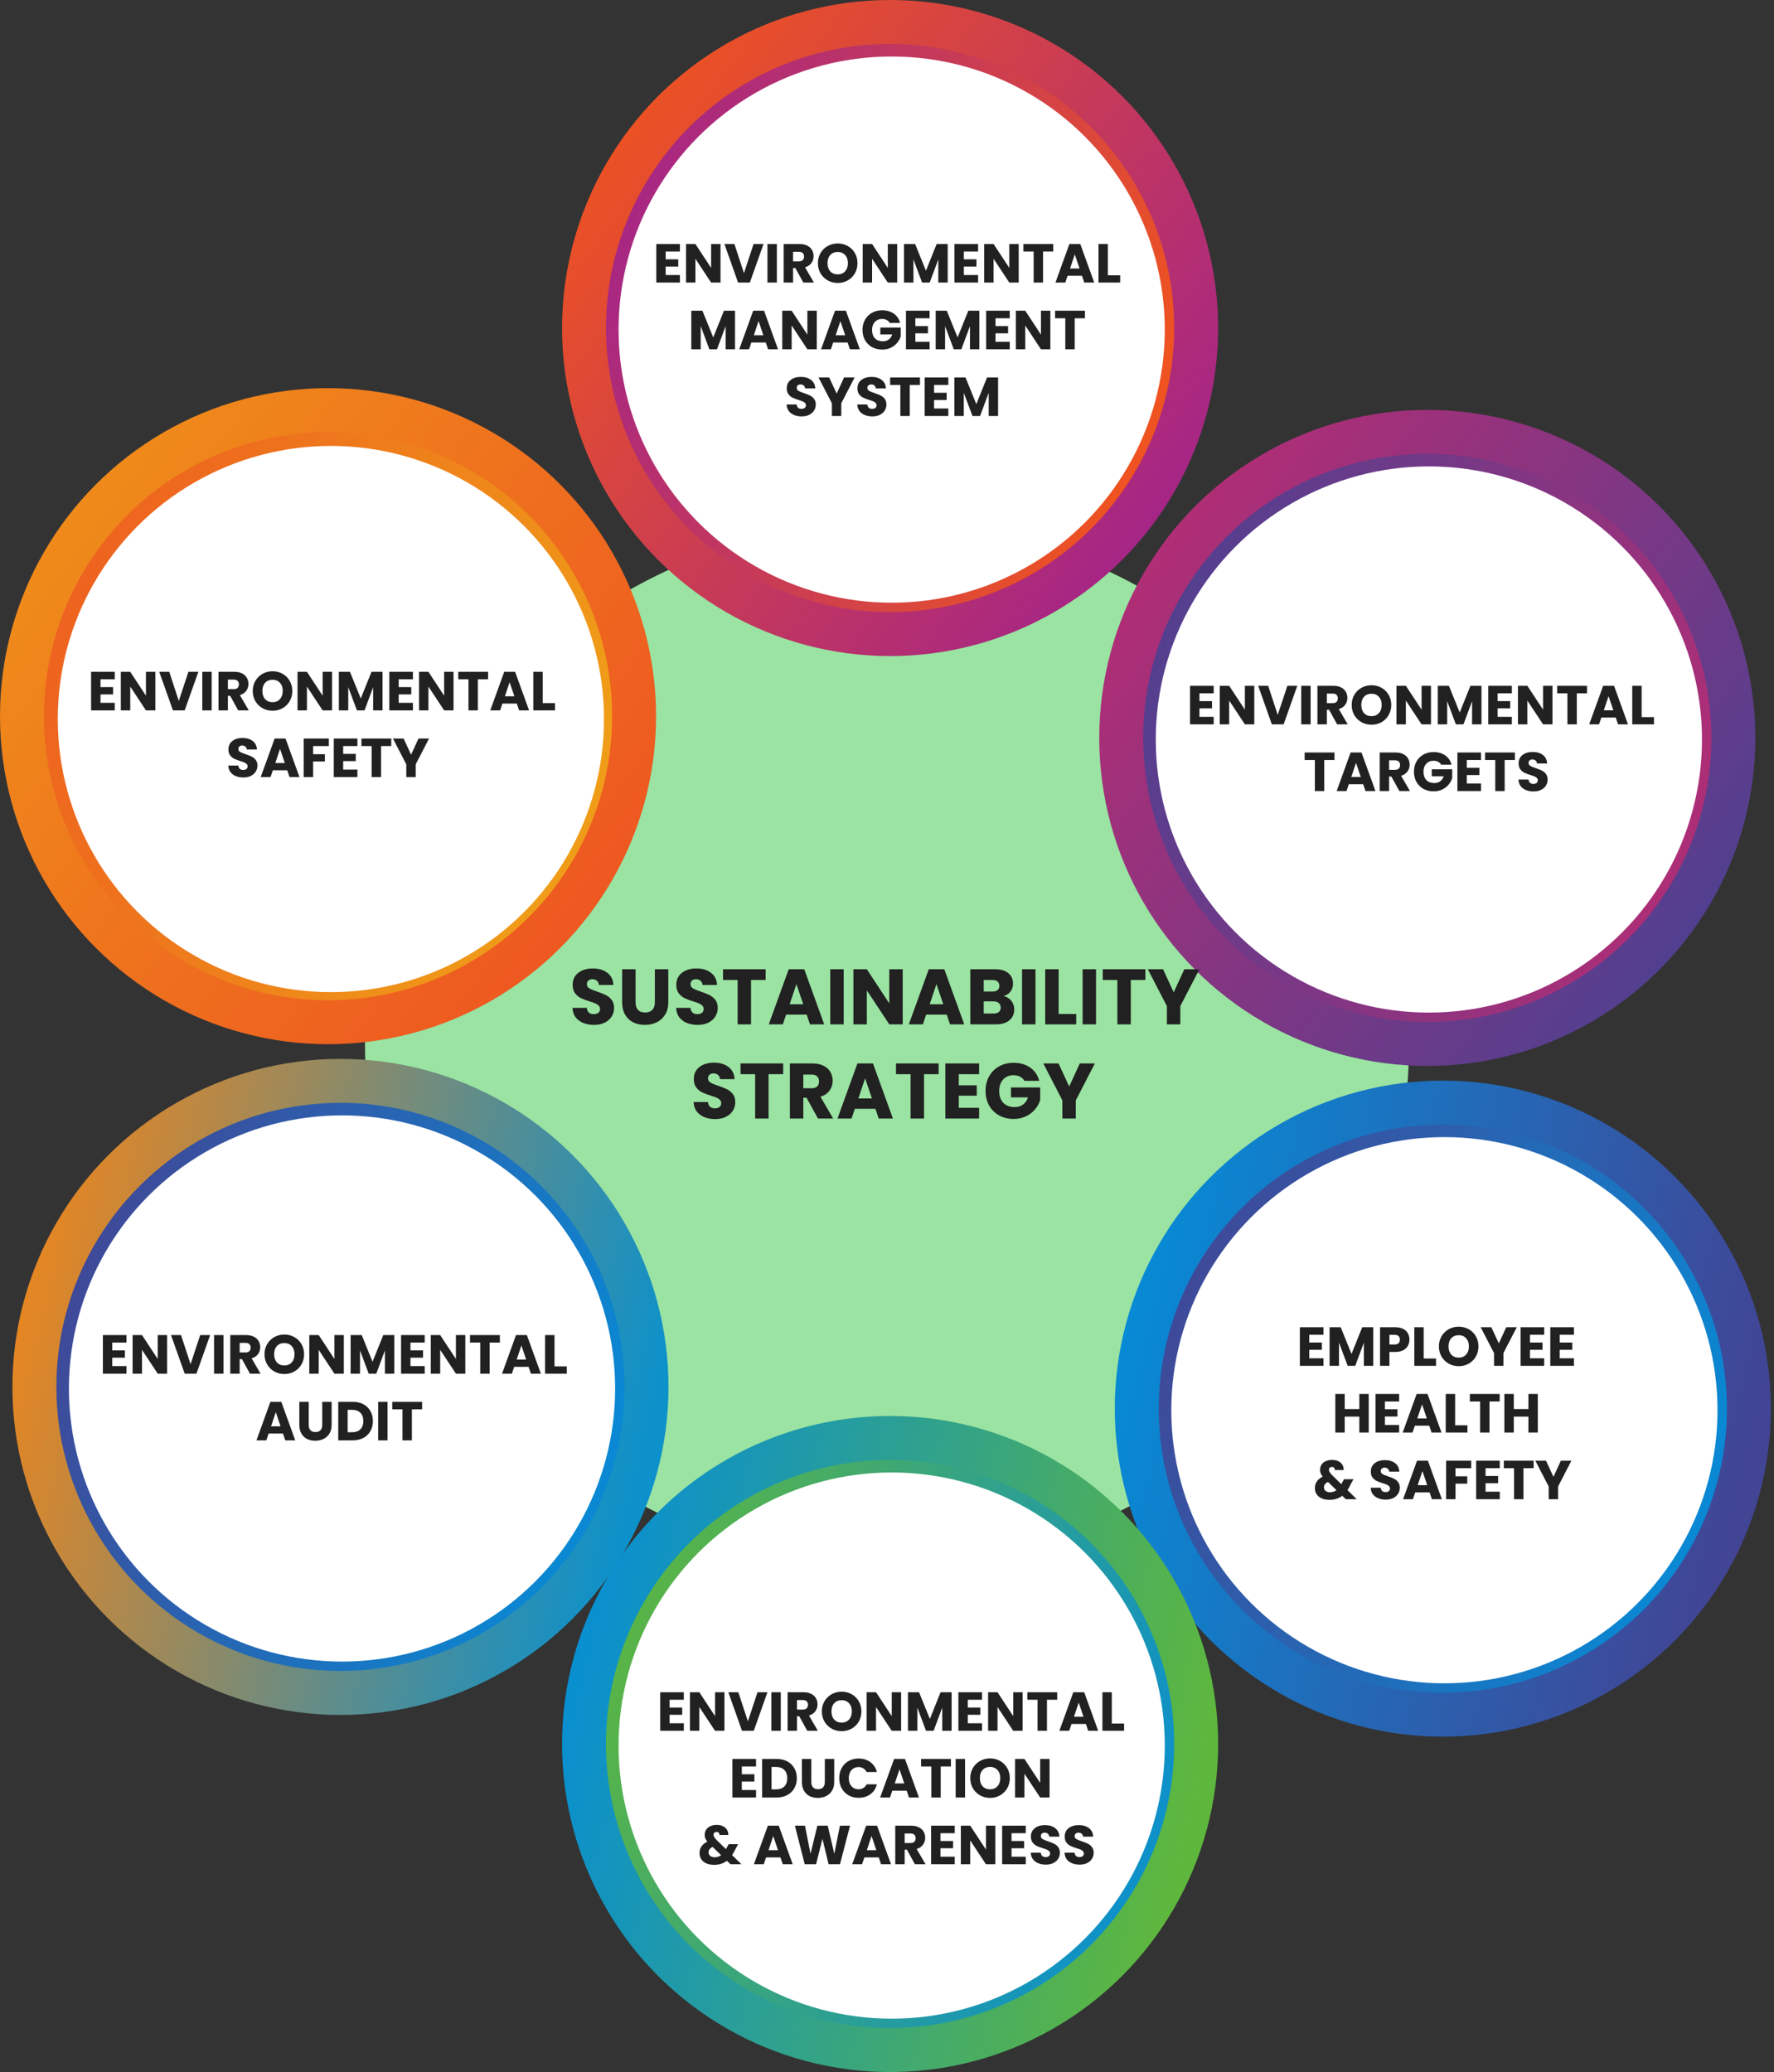
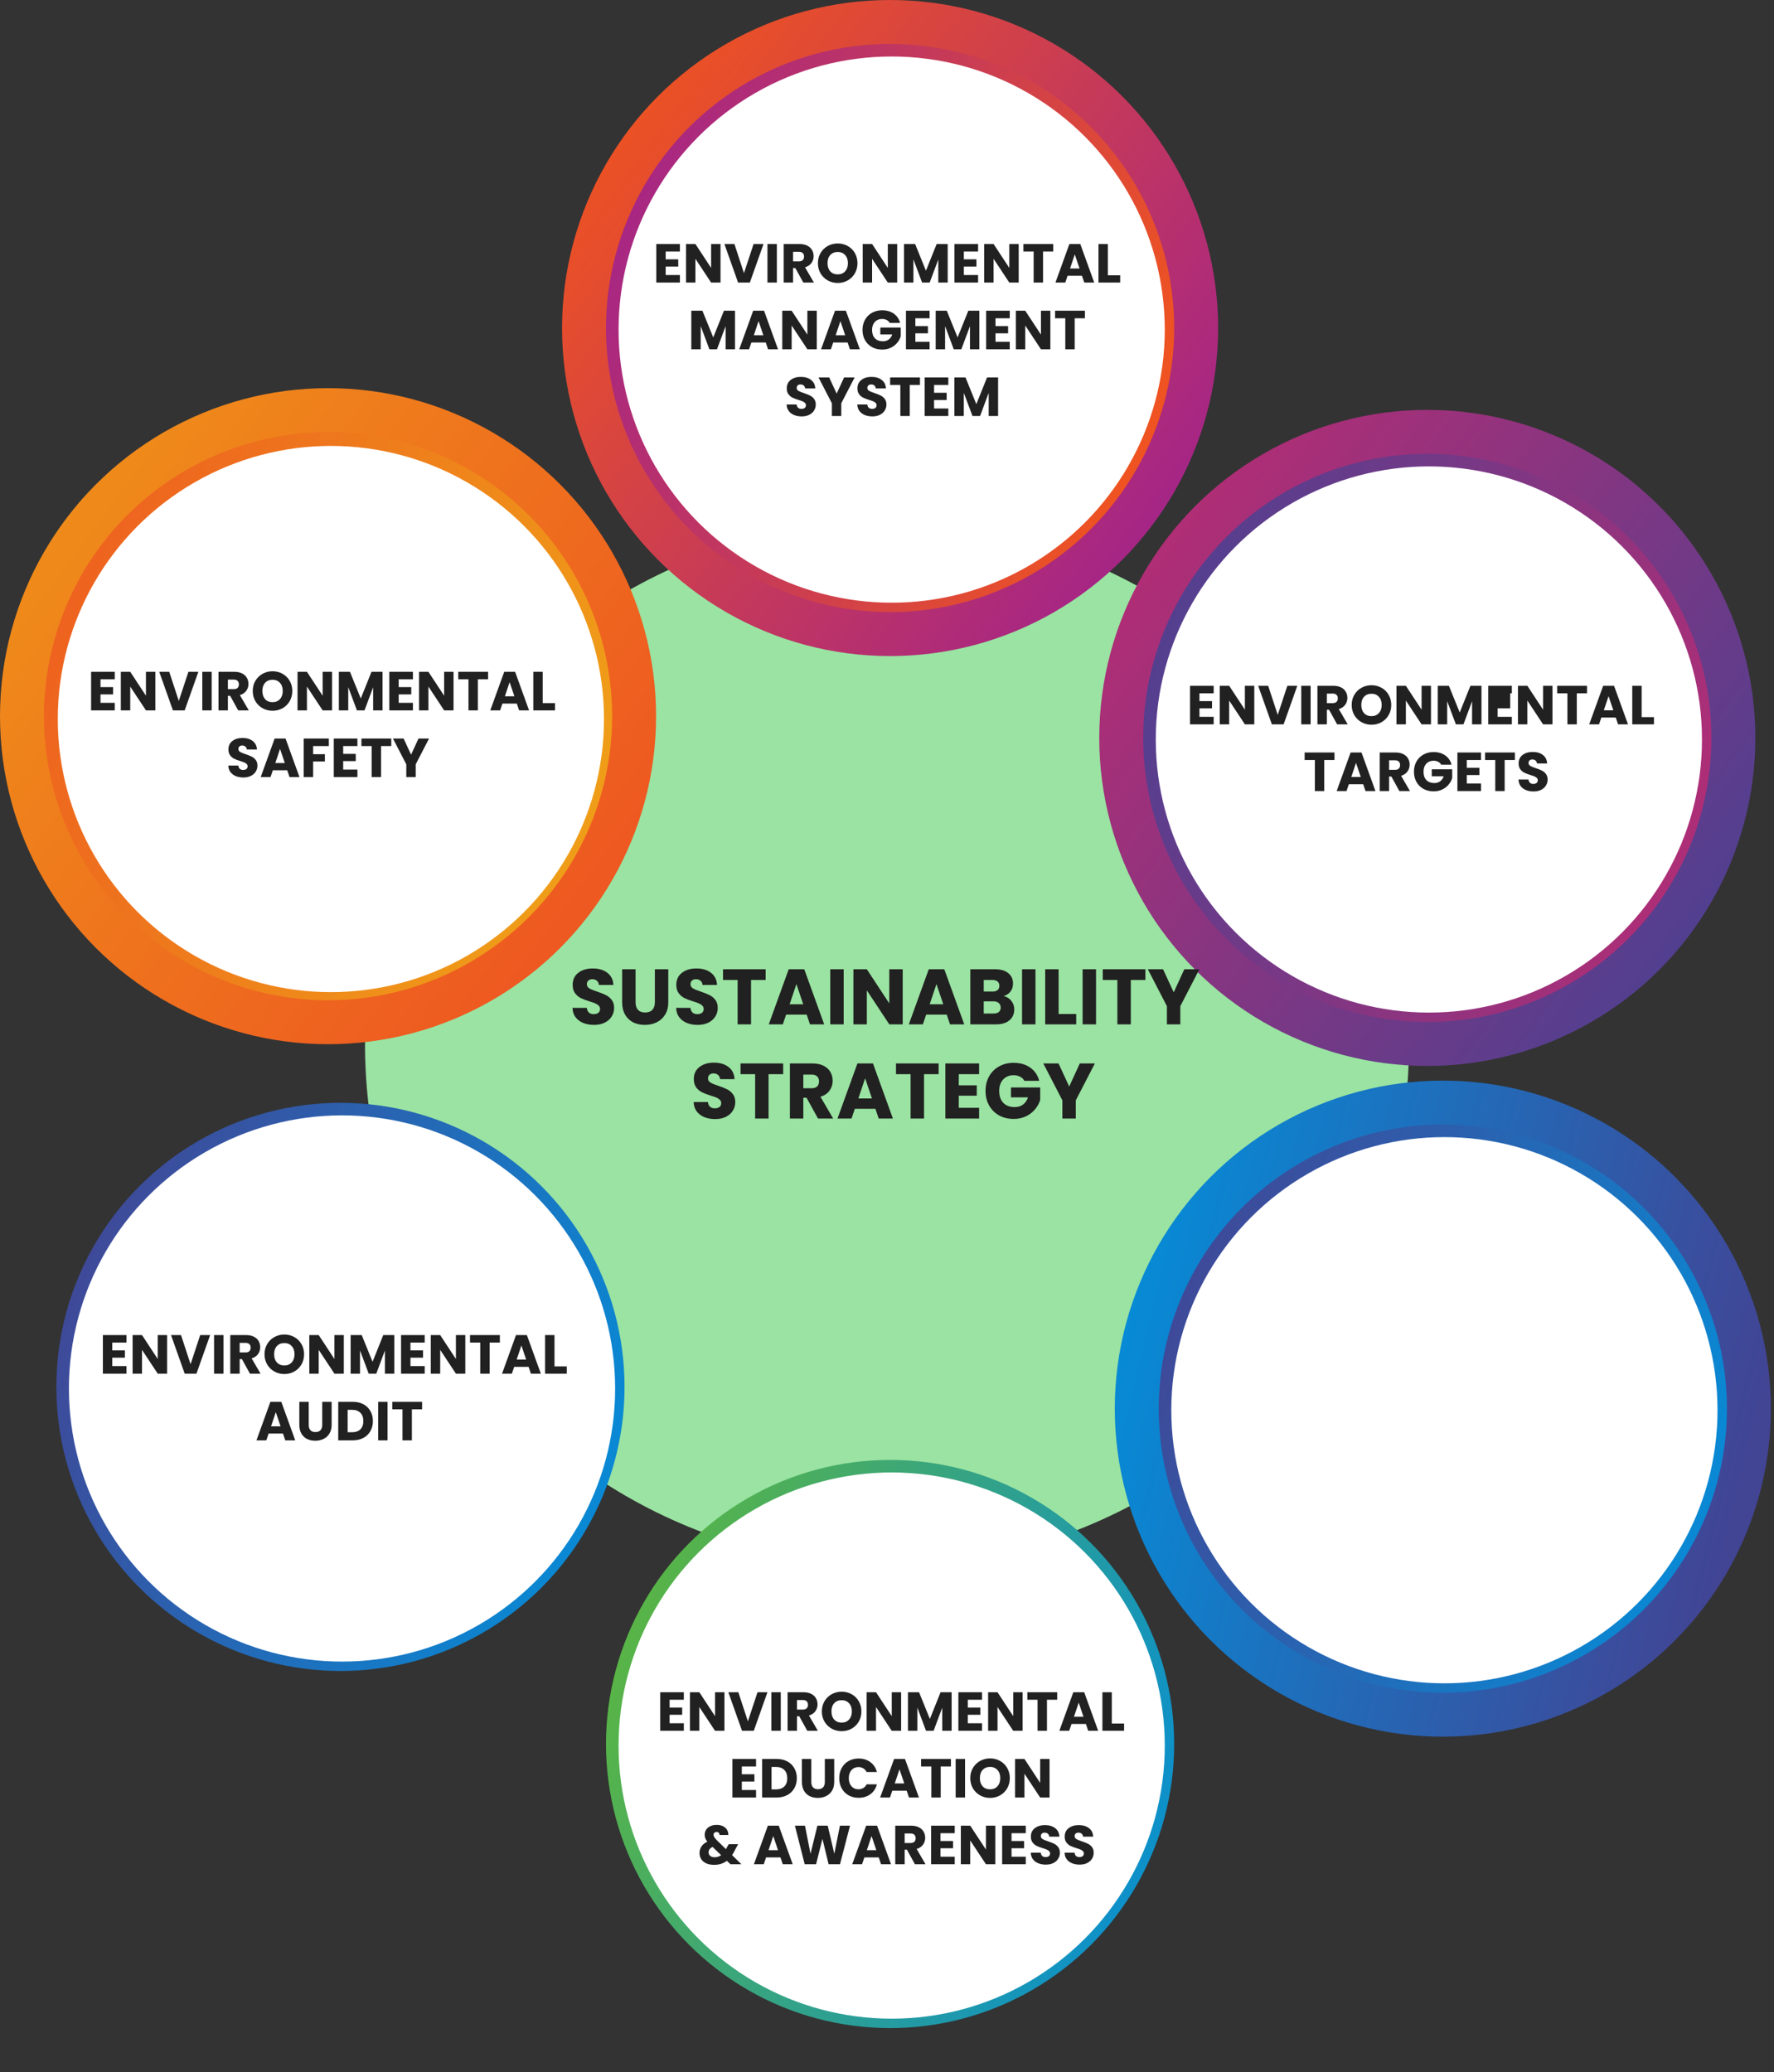
<svg xmlns="http://www.w3.org/2000/svg" width="452" height="528" viewBox="0 0 452 528" fill="none">
  <rect x="0" y="0" width="452" height="528" fill="#333333" stroke="none" />
  <circle cx="226" cy="266" r="133" fill="#9AE3A2" />
  <circle cx="83.582" cy="182.48" r="83.582" fill="url(#paint0_linear_471_2107)" />
  <circle cx="83.579" cy="182.479" r="70.384" fill="url(#paint1_linear_471_2107)" stroke="url(#paint2_linear_471_2107)" stroke-width="4" />
  <circle cx="84.307" cy="183.205" r="69.585" fill="white" />
  <circle cx="226.789" cy="83.582" r="83.582" fill="url(#paint3_linear_471_2107)" />
  <circle cx="226.786" cy="83.58" r="70.384" fill="url(#paint4_linear_471_2107)" stroke="url(#paint5_linear_471_2107)" stroke-width="4" />
  <circle cx="227.19" cy="83.981" r="69.585" fill="white" />
  <circle cx="363.664" cy="188.019" r="83.582" fill="url(#paint6_linear_471_2107)" />
  <circle cx="363.661" cy="188.018" r="70.384" fill="url(#paint7_linear_471_2107)" stroke="url(#paint8_linear_471_2107)" stroke-width="4" />
  <circle cx="364.065" cy="188.419" r="69.585" fill="white" />
  <circle cx="367.621" cy="358.916" r="83.582" fill="url(#paint9_linear_471_2107)" />
  <circle cx="367.619" cy="358.914" r="70.384" fill="url(#paint10_linear_471_2107)" stroke="url(#paint11_linear_471_2107)" stroke-width="4" />
  <circle cx="368.022" cy="359.315" r="69.585" fill="white" />
-   <circle cx="86.746" cy="353.379" r="83.582" fill="url(#paint12_linear_471_2107)" />
  <circle cx="86.743" cy="353.377" r="70.384" fill="url(#paint13_linear_471_2107)" stroke="url(#paint14_linear_471_2107)" stroke-width="4" />
  <circle cx="87.147" cy="353.778" r="69.585" fill="white" />
-   <circle cx="226.789" cy="444.365" r="83.582" fill="url(#paint15_linear_471_2107)" />
  <circle cx="226.786" cy="444.364" r="70.384" fill="url(#paint16_linear_471_2107)" stroke="url(#paint17_linear_471_2107)" stroke-width="4" />
  <circle cx="227.19" cy="444.764" r="69.585" fill="white" />
  <path d="M169.608 64.09V66.078H172.814V67.926H169.608V70.082H173.234V72H167.214V62.172H173.234V64.09H169.608ZM183.58 72H181.186L177.182 65.938V72H174.788V62.172H177.182L181.186 68.262V62.172H183.58V72ZM194.541 62.172L191.055 72H188.059L184.573 62.172H187.121L189.557 69.592L192.007 62.172H194.541ZM197.936 62.172V72H195.542V62.172H197.936ZM204.683 72L202.639 68.29H202.065V72H199.671V62.172H203.689C204.463 62.172 205.121 62.307 205.663 62.578C206.213 62.849 206.624 63.222 206.895 63.698C207.165 64.165 207.301 64.687 207.301 65.266C207.301 65.919 207.114 66.503 206.741 67.016C206.377 67.529 205.835 67.893 205.117 68.108L207.385 72H204.683ZM202.065 66.596H203.549C203.987 66.596 204.314 66.489 204.529 66.274C204.753 66.059 204.865 65.756 204.865 65.364C204.865 64.991 204.753 64.697 204.529 64.482C204.314 64.267 203.987 64.16 203.549 64.16H202.065V66.596ZM213.452 72.098C212.528 72.098 211.678 71.883 210.904 71.454C210.138 71.025 209.527 70.427 209.07 69.662C208.622 68.887 208.398 68.019 208.398 67.058C208.398 66.097 208.622 65.233 209.07 64.468C209.527 63.703 210.138 63.105 210.904 62.676C211.678 62.247 212.528 62.032 213.452 62.032C214.376 62.032 215.22 62.247 215.986 62.676C216.76 63.105 217.367 63.703 217.806 64.468C218.254 65.233 218.478 66.097 218.478 67.058C218.478 68.019 218.254 68.887 217.806 69.662C217.358 70.427 216.751 71.025 215.986 71.454C215.22 71.883 214.376 72.098 213.452 72.098ZM213.452 69.914C214.236 69.914 214.861 69.653 215.328 69.13C215.804 68.607 216.042 67.917 216.042 67.058C216.042 66.19 215.804 65.499 215.328 64.986C214.861 64.463 214.236 64.202 213.452 64.202C212.658 64.202 212.024 64.459 211.548 64.972C211.081 65.485 210.848 66.181 210.848 67.058C210.848 67.926 211.081 68.621 211.548 69.144C212.024 69.657 212.658 69.914 213.452 69.914ZM228.601 72H226.207L222.203 65.938V72H219.809V62.172H222.203L226.207 68.262V62.172H228.601V72ZM241.467 62.172V72H239.073V66.106L236.875 72H234.943L232.731 66.092V72H230.337V62.172H233.165L235.923 68.976L238.653 62.172H241.467ZM245.582 64.09V66.078H248.788V67.926H245.582V70.082H249.208V72H243.188V62.172H249.208V64.09H245.582ZM259.555 72H257.161L253.157 65.938V72H250.763V62.172H253.157L257.161 68.262V62.172H259.555V72ZM268.36 62.172V64.09H265.756V72H263.362V64.09H260.758V62.172H268.36ZM275.679 70.264H272.011L271.423 72H268.917L272.473 62.172H275.245L278.801 72H276.267L275.679 70.264ZM275.063 68.416L273.845 64.818L272.641 68.416H275.063ZM282.278 70.152H285.414V72H279.884V62.172H282.278V70.152ZM187.271 79.172V89H184.877V83.106L182.679 89H180.747L178.535 83.092V89H176.141V79.172H178.969L181.727 85.976L184.457 79.172H187.271ZM195.111 87.264H191.443L190.855 89H188.349L191.905 79.172H194.677L198.233 89H195.699L195.111 87.264ZM194.495 85.416L193.277 81.818L192.073 85.416H194.495ZM208.107 89H205.713L201.709 82.938V89H199.315V79.172H201.709L205.713 85.262V79.172H208.107V89ZM215.961 87.264H212.293L211.705 89H209.199L212.755 79.172H215.527L219.083 89H216.549L215.961 87.264ZM215.345 85.416L214.127 81.818L212.923 85.416H215.345ZM226.689 82.28C226.512 81.953 226.255 81.706 225.919 81.538C225.592 81.361 225.205 81.272 224.757 81.272C223.982 81.272 223.362 81.529 222.895 82.042C222.428 82.546 222.195 83.223 222.195 84.072C222.195 84.977 222.438 85.687 222.923 86.2C223.418 86.704 224.094 86.956 224.953 86.956C225.541 86.956 226.036 86.807 226.437 86.508C226.848 86.209 227.146 85.78 227.333 85.22H224.295V83.456H229.503V85.682C229.326 86.279 229.022 86.835 228.593 87.348C228.173 87.861 227.636 88.277 226.983 88.594C226.33 88.911 225.592 89.07 224.771 89.07C223.8 89.07 222.932 88.86 222.167 88.44C221.411 88.011 220.818 87.418 220.389 86.662C219.969 85.906 219.759 85.043 219.759 84.072C219.759 83.101 219.969 82.238 220.389 81.482C220.818 80.717 221.411 80.124 222.167 79.704C222.923 79.275 223.786 79.06 224.757 79.06C225.933 79.06 226.922 79.345 227.725 79.914C228.537 80.483 229.074 81.272 229.335 82.28H226.689ZM233.223 81.09V83.078H236.429V84.926H233.223V87.082H236.849V89H230.829V79.172H236.849V81.09H233.223ZM249.533 79.172V89H247.139V83.106L244.941 89H243.009L240.797 83.092V89H238.403V79.172H241.231L243.989 85.976L246.719 79.172H249.533ZM253.649 81.09V83.078H256.855V84.926H253.649V87.082H257.275V89H251.255V79.172H257.275V81.09H253.649ZM267.621 89H265.227L261.223 82.938V89H258.829V79.172H261.223L265.227 85.262V79.172H267.621V89ZM276.426 79.172V81.09H273.822V89H271.428V81.09H268.824V79.172H276.426ZM204.266 106.098C203.547 106.098 202.903 105.981 202.334 105.748C201.764 105.515 201.307 105.169 200.962 104.712C200.626 104.255 200.448 103.704 200.43 103.06H202.978C203.015 103.424 203.141 103.704 203.356 103.9C203.57 104.087 203.85 104.18 204.196 104.18C204.55 104.18 204.83 104.101 205.036 103.942C205.241 103.774 205.344 103.545 205.344 103.256C205.344 103.013 205.26 102.813 205.092 102.654C204.933 102.495 204.732 102.365 204.49 102.262C204.256 102.159 203.92 102.043 203.482 101.912C202.847 101.716 202.329 101.52 201.928 101.324C201.526 101.128 201.181 100.839 200.892 100.456C200.602 100.073 200.458 99.574 200.458 98.958C200.458 98.043 200.789 97.329 201.452 96.816C202.114 96.293 202.978 96.032 204.042 96.032C205.124 96.032 205.997 96.293 206.66 96.816C207.322 97.329 207.677 98.048 207.724 98.972H205.134C205.115 98.655 204.998 98.407 204.784 98.23C204.569 98.043 204.294 97.95 203.958 97.95C203.668 97.95 203.435 98.029 203.258 98.188C203.08 98.337 202.992 98.557 202.992 98.846C202.992 99.163 203.141 99.411 203.44 99.588C203.738 99.765 204.205 99.957 204.84 100.162C205.474 100.377 205.988 100.582 206.38 100.778C206.781 100.974 207.126 101.259 207.416 101.632C207.705 102.005 207.85 102.486 207.85 103.074C207.85 103.634 207.705 104.143 207.416 104.6C207.136 105.057 206.725 105.421 206.184 105.692C205.642 105.963 205.003 106.098 204.266 106.098ZM217.751 96.172L214.349 102.752V106H211.955V102.752L208.553 96.172H211.269L213.173 100.288L215.063 96.172H217.751ZM222.272 106.098C221.553 106.098 220.909 105.981 220.34 105.748C219.77 105.515 219.313 105.169 218.968 104.712C218.632 104.255 218.454 103.704 218.436 103.06H220.984C221.021 103.424 221.147 103.704 221.362 103.9C221.576 104.087 221.856 104.18 222.202 104.18C222.556 104.18 222.836 104.101 223.042 103.942C223.247 103.774 223.35 103.545 223.35 103.256C223.35 103.013 223.266 102.813 223.098 102.654C222.939 102.495 222.738 102.365 222.496 102.262C222.262 102.159 221.926 102.043 221.488 101.912C220.853 101.716 220.335 101.52 219.934 101.324C219.532 101.128 219.187 100.839 218.898 100.456C218.608 100.073 218.464 99.574 218.464 98.958C218.464 98.043 218.795 97.329 219.458 96.816C220.12 96.293 220.984 96.032 222.048 96.032C223.13 96.032 224.003 96.293 224.666 96.816C225.328 97.329 225.683 98.048 225.73 98.972H223.14C223.121 98.655 223.004 98.407 222.79 98.23C222.575 98.043 222.3 97.95 221.964 97.95C221.674 97.95 221.441 98.029 221.264 98.188C221.086 98.337 220.998 98.557 220.998 98.846C220.998 99.163 221.147 99.411 221.446 99.588C221.744 99.765 222.211 99.957 222.846 100.162C223.48 100.377 223.994 100.582 224.386 100.778C224.787 100.974 225.132 101.259 225.422 101.632C225.711 102.005 225.856 102.486 225.856 103.074C225.856 103.634 225.711 104.143 225.422 104.6C225.142 105.057 224.731 105.421 224.19 105.692C223.648 105.963 223.009 106.098 222.272 106.098ZM234.399 96.172V98.09H231.795V106H229.401V98.09H226.797V96.172H234.399ZM237.994 98.09V100.078H241.2V101.926H237.994V104.082H241.62V106H235.6V96.172H241.62V98.09H237.994ZM254.305 96.172V106H251.911V100.106L249.713 106H247.781L245.569 100.092V106H243.175V96.172H246.003L248.761 102.976L251.491 96.172H254.305Z" fill="#212121" />
-   <path d="M305.608 176.651V178.639H308.814V180.487H305.608V182.643H309.234V184.561H303.214V174.733H309.234V176.651H305.608ZM319.58 184.561H317.186L313.182 178.499V184.561H310.788V174.733H313.182L317.186 180.823V174.733H319.58V184.561ZM330.541 174.733L327.055 184.561H324.059L320.573 174.733H323.121L325.557 182.153L328.007 174.733H330.541ZM333.936 174.733V184.561H331.542V174.733H333.936ZM340.683 184.561L338.639 180.851H338.065V184.561H335.671V174.733H339.689C340.463 174.733 341.121 174.868 341.663 175.139C342.213 175.409 342.624 175.783 342.895 176.259C343.165 176.725 343.301 177.248 343.301 177.827C343.301 178.48 343.114 179.063 342.741 179.577C342.377 180.09 341.835 180.454 341.117 180.669L343.385 184.561H340.683ZM338.065 179.157H339.549C339.987 179.157 340.314 179.049 340.529 178.835C340.753 178.62 340.865 178.317 340.865 177.925C340.865 177.551 340.753 177.257 340.529 177.043C340.314 176.828 339.987 176.721 339.549 176.721H338.065V179.157ZM349.452 184.659C348.528 184.659 347.678 184.444 346.904 184.015C346.138 183.585 345.527 182.988 345.07 182.223C344.622 181.448 344.398 180.58 344.398 179.619C344.398 178.657 344.622 177.794 345.07 177.029C345.527 176.263 346.138 175.666 346.904 175.237C347.678 174.807 348.528 174.593 349.452 174.593C350.376 174.593 351.22 174.807 351.986 175.237C352.76 175.666 353.367 176.263 353.806 177.029C354.254 177.794 354.478 178.657 354.478 179.619C354.478 180.58 354.254 181.448 353.806 182.223C353.358 182.988 352.751 183.585 351.986 184.015C351.22 184.444 350.376 184.659 349.452 184.659ZM349.452 182.475C350.236 182.475 350.861 182.213 351.328 181.691C351.804 181.168 352.042 180.477 352.042 179.619C352.042 178.751 351.804 178.06 351.328 177.547C350.861 177.024 350.236 176.763 349.452 176.763C348.658 176.763 348.024 177.019 347.548 177.533C347.081 178.046 346.848 178.741 346.848 179.619C346.848 180.487 347.081 181.182 347.548 181.705C348.024 182.218 348.658 182.475 349.452 182.475ZM364.601 184.561H362.207L358.203 178.499V184.561H355.809V174.733H358.203L362.207 180.823V174.733H364.601V184.561ZM377.467 174.733V184.561H375.073V178.667L372.875 184.561H370.943L368.731 178.653V184.561H366.337V174.733H369.165L371.923 181.537L374.653 174.733H377.467ZM381.582 176.651V178.639H384.788V180.487H381.582V182.643H385.208V184.561H379.188V174.733H385.208V176.651H381.582ZM395.555 184.561H393.161L389.157 178.499V184.561H386.763V174.733H389.157L393.161 180.823V174.733H395.555V184.561ZM404.36 174.733V176.651H401.756V184.561H399.362V176.651H396.758V174.733H404.36ZM411.679 182.825H408.011L407.423 184.561H404.917L408.473 174.733H411.245L414.801 184.561H412.267L411.679 182.825ZM411.063 180.977L409.845 177.379L408.641 180.977H411.063ZM418.278 182.713H421.414V184.561H415.884V174.733H418.278V182.713ZM340.013 191.733V193.651H337.409V201.561H335.015V193.651H332.411V191.733H340.013ZM347.333 199.825H343.665L343.077 201.561H340.571L344.127 191.733H346.899L350.455 201.561H347.921L347.333 199.825ZM346.717 197.977L345.499 194.379L344.295 197.977H346.717ZM356.549 201.561L354.505 197.851H353.931V201.561H351.537V191.733H355.555C356.33 191.733 356.988 191.868 357.529 192.139C358.08 192.409 358.49 192.783 358.761 193.259C359.032 193.725 359.167 194.248 359.167 194.827C359.167 195.48 358.98 196.063 358.607 196.577C358.243 197.09 357.702 197.454 356.983 197.669L359.251 201.561H356.549ZM353.931 196.157H355.415C355.854 196.157 356.18 196.049 356.395 195.835C356.619 195.62 356.731 195.317 356.731 194.925C356.731 194.551 356.619 194.257 356.395 194.043C356.18 193.828 355.854 193.721 355.415 193.721H353.931V196.157ZM367.194 194.841C367.016 194.514 366.76 194.267 366.424 194.099C366.097 193.921 365.71 193.833 365.262 193.833C364.487 193.833 363.866 194.089 363.4 194.603C362.933 195.107 362.7 195.783 362.7 196.633C362.7 197.538 362.942 198.247 363.428 198.761C363.922 199.265 364.599 199.517 365.458 199.517C366.046 199.517 366.54 199.367 366.942 199.069C367.352 198.77 367.651 198.341 367.838 197.781H364.8V196.017H370.008V198.243C369.83 198.84 369.527 199.395 369.098 199.909C368.678 200.422 368.141 200.837 367.488 201.155C366.834 201.472 366.097 201.631 365.276 201.631C364.305 201.631 363.437 201.421 362.672 201.001C361.916 200.571 361.323 199.979 360.894 199.223C360.474 198.467 360.264 197.603 360.264 196.633C360.264 195.662 360.474 194.799 360.894 194.043C361.323 193.277 361.916 192.685 362.672 192.265C363.428 191.835 364.291 191.621 365.262 191.621C366.438 191.621 367.427 191.905 368.23 192.475C369.042 193.044 369.578 193.833 369.84 194.841H367.194ZM373.728 193.651V195.639H376.934V197.487H373.728V199.643H377.354V201.561H371.334V191.733H377.354V193.651H373.728ZM385.978 191.733V193.651H383.374V201.561H380.98V193.651H378.376V191.733H385.978ZM390.736 201.659C390.017 201.659 389.373 201.542 388.804 201.309C388.234 201.075 387.777 200.73 387.432 200.273C387.096 199.815 386.918 199.265 386.9 198.621H389.448C389.485 198.985 389.611 199.265 389.826 199.461C390.04 199.647 390.32 199.741 390.666 199.741C391.02 199.741 391.3 199.661 391.506 199.503C391.711 199.335 391.814 199.106 391.814 198.817C391.814 198.574 391.73 198.373 391.562 198.215C391.403 198.056 391.202 197.925 390.96 197.823C390.726 197.72 390.39 197.603 389.952 197.473C389.317 197.277 388.799 197.081 388.398 196.885C387.996 196.689 387.651 196.399 387.362 196.017C387.072 195.634 386.928 195.135 386.928 194.519C386.928 193.604 387.259 192.89 387.922 192.377C388.584 191.854 389.448 191.593 390.512 191.593C391.594 191.593 392.467 191.854 393.13 192.377C393.792 192.89 394.147 193.609 394.194 194.533H391.604C391.585 194.215 391.468 193.968 391.254 193.791C391.039 193.604 390.764 193.511 390.428 193.511C390.138 193.511 389.905 193.59 389.728 193.749C389.55 193.898 389.462 194.117 389.462 194.407C389.462 194.724 389.611 194.971 389.91 195.149C390.208 195.326 390.675 195.517 391.31 195.723C391.944 195.937 392.458 196.143 392.85 196.339C393.251 196.535 393.596 196.819 393.886 197.193C394.175 197.566 394.32 198.047 394.32 198.635C394.32 199.195 394.175 199.703 393.886 200.161C393.606 200.618 393.195 200.982 392.654 201.253C392.112 201.523 391.473 201.659 390.736 201.659Z" fill="#212121" />
-   <path d="M333.588 340.09V342.078H336.794V343.926H333.588V346.082H337.214V348H331.194V338.172H337.214V340.09H333.588ZM349.898 338.172V348H347.504V342.106L345.306 348H343.374L341.162 342.092V348H338.768V338.172H341.596L344.354 344.976L347.084 338.172H349.898ZM359.11 341.336C359.11 341.905 358.979 342.428 358.718 342.904C358.457 343.371 358.055 343.749 357.514 344.038C356.973 344.327 356.301 344.472 355.498 344.472H354.014V348H351.62V338.172H355.498C356.282 338.172 356.945 338.307 357.486 338.578C358.027 338.849 358.433 339.222 358.704 339.698C358.975 340.174 359.11 340.72 359.11 341.336ZM355.316 342.568C355.773 342.568 356.114 342.461 356.338 342.246C356.562 342.031 356.674 341.728 356.674 341.336C356.674 340.944 356.562 340.641 356.338 340.426C356.114 340.211 355.773 340.104 355.316 340.104H354.014V342.568H355.316ZM362.75 346.152H365.886V348H360.356V338.172H362.75V346.152ZM371.676 348.098C370.752 348.098 369.903 347.883 369.128 347.454C368.363 347.025 367.751 346.427 367.294 345.662C366.846 344.887 366.622 344.019 366.622 343.058C366.622 342.097 366.846 341.233 367.294 340.468C367.751 339.703 368.363 339.105 369.128 338.676C369.903 338.247 370.752 338.032 371.676 338.032C372.6 338.032 373.445 338.247 374.21 338.676C374.985 339.105 375.591 339.703 376.03 340.468C376.478 341.233 376.702 342.097 376.702 343.058C376.702 344.019 376.478 344.887 376.03 345.662C375.582 346.427 374.975 347.025 374.21 347.454C373.445 347.883 372.6 348.098 371.676 348.098ZM371.676 345.914C372.46 345.914 373.085 345.653 373.552 345.13C374.028 344.607 374.266 343.917 374.266 343.058C374.266 342.19 374.028 341.499 373.552 340.986C373.085 340.463 372.46 340.202 371.676 340.202C370.883 340.202 370.248 340.459 369.772 340.972C369.305 341.485 369.072 342.181 369.072 343.058C369.072 343.926 369.305 344.621 369.772 345.144C370.248 345.657 370.883 345.914 371.676 345.914ZM386.462 338.172L383.06 344.752V348H380.666V344.752L377.264 338.172H379.98L381.884 342.288L383.774 338.172H386.462ZM389.821 340.09V342.078H393.027V343.926H389.821V346.082H393.447V348H387.427V338.172H393.447V340.09H389.821ZM397.395 340.09V342.078H400.601V343.926H397.395V346.082H401.021V348H395.001V338.172H401.021V340.09H397.395ZM348.736 355.172V365H346.342V360.954H342.618V365H340.224V355.172H342.618V359.022H346.342V355.172H348.736ZM352.859 357.09V359.078H356.065V360.926H352.859V363.082H356.485V365H350.465V355.172H356.485V357.09H352.859ZM364.157 363.264H360.489L359.901 365H357.395L360.951 355.172H363.723L367.279 365H364.745L364.157 363.264ZM363.541 361.416L362.323 357.818L361.119 361.416H363.541ZM370.755 363.152H373.891V365H368.361V355.172H370.755V363.152ZM382.103 355.172V357.09H379.499V365H377.105V357.09H374.501V355.172H382.103ZM391.817 355.172V365H389.423V360.954H385.699V365H383.305V355.172H385.699V359.022H389.423V355.172H391.817ZM342.903 382L341.993 381.118C341.087 381.809 340.005 382.154 338.745 382.154C337.989 382.154 337.331 382.033 336.771 381.79C336.211 381.538 335.777 381.188 335.469 380.74C335.17 380.283 335.021 379.751 335.021 379.144C335.021 378.528 335.184 377.973 335.511 377.478C335.847 376.974 336.346 376.563 337.009 376.246C336.766 375.947 336.593 375.663 336.491 375.392C336.388 375.112 336.337 374.809 336.337 374.482C336.337 374.015 336.458 373.591 336.701 373.208C336.943 372.825 337.293 372.527 337.751 372.312C338.217 372.088 338.768 371.976 339.403 371.976C340.047 371.976 340.593 372.093 341.041 372.326C341.489 372.559 341.825 372.872 342.049 373.264C342.273 373.656 342.375 374.085 342.357 374.552H340.103C340.112 374.3 340.047 374.109 339.907 373.978C339.776 373.838 339.599 373.768 339.375 373.768C339.151 373.768 338.964 373.833 338.815 373.964C338.665 374.095 338.591 374.263 338.591 374.468C338.591 374.664 338.651 374.869 338.773 375.084C338.903 375.299 339.104 375.546 339.375 375.826L341.769 378.164C341.787 378.117 341.811 378.061 341.839 377.996C341.876 377.931 341.913 377.856 341.951 377.772L342.469 376.89H344.863L344.191 378.108C343.939 378.659 343.649 379.181 343.323 379.676L345.689 382H342.903ZM338.857 380.222C339.482 380.222 340.037 380.045 340.523 379.69L338.339 377.576C337.667 377.921 337.331 378.388 337.331 378.976C337.331 379.331 337.466 379.629 337.737 379.872C338.017 380.105 338.39 380.222 338.857 380.222ZM353.077 382.098C352.359 382.098 351.715 381.981 351.145 381.748C350.576 381.515 350.119 381.169 349.773 380.712C349.437 380.255 349.26 379.704 349.241 379.06H351.789C351.827 379.424 351.953 379.704 352.167 379.9C352.382 380.087 352.662 380.18 353.007 380.18C353.362 380.18 353.642 380.101 353.847 379.942C354.053 379.774 354.155 379.545 354.155 379.256C354.155 379.013 354.071 378.813 353.903 378.654C353.745 378.495 353.544 378.365 353.301 378.262C353.068 378.159 352.732 378.043 352.293 377.912C351.659 377.716 351.141 377.52 350.739 377.324C350.338 377.128 349.993 376.839 349.703 376.456C349.414 376.073 349.269 375.574 349.269 374.958C349.269 374.043 349.601 373.329 350.263 372.816C350.926 372.293 351.789 372.032 352.853 372.032C353.936 372.032 354.809 372.293 355.471 372.816C356.134 373.329 356.489 374.048 356.535 374.972H353.945C353.927 374.655 353.81 374.407 353.595 374.23C353.381 374.043 353.105 373.95 352.769 373.95C352.48 373.95 352.247 374.029 352.069 374.188C351.892 374.337 351.803 374.557 351.803 374.846C351.803 375.163 351.953 375.411 352.251 375.588C352.55 375.765 353.017 375.957 353.651 376.162C354.286 376.377 354.799 376.582 355.191 376.778C355.593 376.974 355.938 377.259 356.227 377.632C356.517 378.005 356.661 378.486 356.661 379.074C356.661 379.634 356.517 380.143 356.227 380.6C355.947 381.057 355.537 381.421 354.995 381.692C354.454 381.963 353.815 382.098 353.077 382.098ZM364.253 380.264H360.585L359.997 382H357.491L361.047 372.172H363.819L367.375 382H364.841L364.253 380.264ZM363.637 378.416L362.419 374.818L361.215 378.416H363.637ZM374.855 372.172V374.09H370.851V376.162H373.847V378.024H370.851V382H368.457V372.172H374.855ZM378.507 374.09V376.078H381.713V377.926H378.507V380.082H382.133V382H376.113V372.172H382.133V374.09H378.507ZM390.757 372.172V374.09H388.153V382H385.759V374.09H383.155V372.172H390.757ZM400.387 372.172L396.985 378.752V382H394.591V378.752L391.189 372.172H393.905L395.809 376.288L397.699 372.172H400.387Z" fill="#212121" />
+   <path d="M305.608 176.651V178.639H308.814V180.487H305.608V182.643H309.234V184.561H303.214V174.733H309.234V176.651H305.608ZM319.58 184.561H317.186L313.182 178.499V184.561H310.788V174.733H313.182L317.186 180.823V174.733H319.58V184.561ZM330.541 174.733L327.055 184.561H324.059L320.573 174.733H323.121L325.557 182.153L328.007 174.733H330.541ZM333.936 174.733V184.561H331.542V174.733H333.936ZM340.683 184.561L338.639 180.851H338.065V184.561H335.671V174.733H339.689C340.463 174.733 341.121 174.868 341.663 175.139C342.213 175.409 342.624 175.783 342.895 176.259C343.165 176.725 343.301 177.248 343.301 177.827C343.301 178.48 343.114 179.063 342.741 179.577C342.377 180.09 341.835 180.454 341.117 180.669L343.385 184.561H340.683ZM338.065 179.157H339.549C339.987 179.157 340.314 179.049 340.529 178.835C340.753 178.62 340.865 178.317 340.865 177.925C340.865 177.551 340.753 177.257 340.529 177.043C340.314 176.828 339.987 176.721 339.549 176.721H338.065V179.157ZM349.452 184.659C348.528 184.659 347.678 184.444 346.904 184.015C346.138 183.585 345.527 182.988 345.07 182.223C344.622 181.448 344.398 180.58 344.398 179.619C344.398 178.657 344.622 177.794 345.07 177.029C345.527 176.263 346.138 175.666 346.904 175.237C347.678 174.807 348.528 174.593 349.452 174.593C350.376 174.593 351.22 174.807 351.986 175.237C352.76 175.666 353.367 176.263 353.806 177.029C354.254 177.794 354.478 178.657 354.478 179.619C354.478 180.58 354.254 181.448 353.806 182.223C353.358 182.988 352.751 183.585 351.986 184.015C351.22 184.444 350.376 184.659 349.452 184.659ZM349.452 182.475C350.236 182.475 350.861 182.213 351.328 181.691C351.804 181.168 352.042 180.477 352.042 179.619C352.042 178.751 351.804 178.06 351.328 177.547C350.861 177.024 350.236 176.763 349.452 176.763C348.658 176.763 348.024 177.019 347.548 177.533C347.081 178.046 346.848 178.741 346.848 179.619C346.848 180.487 347.081 181.182 347.548 181.705C348.024 182.218 348.658 182.475 349.452 182.475ZM364.601 184.561H362.207L358.203 178.499V184.561H355.809V174.733H358.203L362.207 180.823V174.733H364.601V184.561ZM377.467 174.733V184.561H375.073V178.667L372.875 184.561H370.943L368.731 178.653V184.561H366.337V174.733H369.165L371.923 181.537L374.653 174.733H377.467ZM381.582 176.651H384.788V180.487H381.582V182.643H385.208V184.561H379.188V174.733H385.208V176.651H381.582ZM395.555 184.561H393.161L389.157 178.499V184.561H386.763V174.733H389.157L393.161 180.823V174.733H395.555V184.561ZM404.36 174.733V176.651H401.756V184.561H399.362V176.651H396.758V174.733H404.36ZM411.679 182.825H408.011L407.423 184.561H404.917L408.473 174.733H411.245L414.801 184.561H412.267L411.679 182.825ZM411.063 180.977L409.845 177.379L408.641 180.977H411.063ZM418.278 182.713H421.414V184.561H415.884V174.733H418.278V182.713ZM340.013 191.733V193.651H337.409V201.561H335.015V193.651H332.411V191.733H340.013ZM347.333 199.825H343.665L343.077 201.561H340.571L344.127 191.733H346.899L350.455 201.561H347.921L347.333 199.825ZM346.717 197.977L345.499 194.379L344.295 197.977H346.717ZM356.549 201.561L354.505 197.851H353.931V201.561H351.537V191.733H355.555C356.33 191.733 356.988 191.868 357.529 192.139C358.08 192.409 358.49 192.783 358.761 193.259C359.032 193.725 359.167 194.248 359.167 194.827C359.167 195.48 358.98 196.063 358.607 196.577C358.243 197.09 357.702 197.454 356.983 197.669L359.251 201.561H356.549ZM353.931 196.157H355.415C355.854 196.157 356.18 196.049 356.395 195.835C356.619 195.62 356.731 195.317 356.731 194.925C356.731 194.551 356.619 194.257 356.395 194.043C356.18 193.828 355.854 193.721 355.415 193.721H353.931V196.157ZM367.194 194.841C367.016 194.514 366.76 194.267 366.424 194.099C366.097 193.921 365.71 193.833 365.262 193.833C364.487 193.833 363.866 194.089 363.4 194.603C362.933 195.107 362.7 195.783 362.7 196.633C362.7 197.538 362.942 198.247 363.428 198.761C363.922 199.265 364.599 199.517 365.458 199.517C366.046 199.517 366.54 199.367 366.942 199.069C367.352 198.77 367.651 198.341 367.838 197.781H364.8V196.017H370.008V198.243C369.83 198.84 369.527 199.395 369.098 199.909C368.678 200.422 368.141 200.837 367.488 201.155C366.834 201.472 366.097 201.631 365.276 201.631C364.305 201.631 363.437 201.421 362.672 201.001C361.916 200.571 361.323 199.979 360.894 199.223C360.474 198.467 360.264 197.603 360.264 196.633C360.264 195.662 360.474 194.799 360.894 194.043C361.323 193.277 361.916 192.685 362.672 192.265C363.428 191.835 364.291 191.621 365.262 191.621C366.438 191.621 367.427 191.905 368.23 192.475C369.042 193.044 369.578 193.833 369.84 194.841H367.194ZM373.728 193.651V195.639H376.934V197.487H373.728V199.643H377.354V201.561H371.334V191.733H377.354V193.651H373.728ZM385.978 191.733V193.651H383.374V201.561H380.98V193.651H378.376V191.733H385.978ZM390.736 201.659C390.017 201.659 389.373 201.542 388.804 201.309C388.234 201.075 387.777 200.73 387.432 200.273C387.096 199.815 386.918 199.265 386.9 198.621H389.448C389.485 198.985 389.611 199.265 389.826 199.461C390.04 199.647 390.32 199.741 390.666 199.741C391.02 199.741 391.3 199.661 391.506 199.503C391.711 199.335 391.814 199.106 391.814 198.817C391.814 198.574 391.73 198.373 391.562 198.215C391.403 198.056 391.202 197.925 390.96 197.823C390.726 197.72 390.39 197.603 389.952 197.473C389.317 197.277 388.799 197.081 388.398 196.885C387.996 196.689 387.651 196.399 387.362 196.017C387.072 195.634 386.928 195.135 386.928 194.519C386.928 193.604 387.259 192.89 387.922 192.377C388.584 191.854 389.448 191.593 390.512 191.593C391.594 191.593 392.467 191.854 393.13 192.377C393.792 192.89 394.147 193.609 394.194 194.533H391.604C391.585 194.215 391.468 193.968 391.254 193.791C391.039 193.604 390.764 193.511 390.428 193.511C390.138 193.511 389.905 193.59 389.728 193.749C389.55 193.898 389.462 194.117 389.462 194.407C389.462 194.724 389.611 194.971 389.91 195.149C390.208 195.326 390.675 195.517 391.31 195.723C391.944 195.937 392.458 196.143 392.85 196.339C393.251 196.535 393.596 196.819 393.886 197.193C394.175 197.566 394.32 198.047 394.32 198.635C394.32 199.195 394.175 199.703 393.886 200.161C393.606 200.618 393.195 200.982 392.654 201.253C392.112 201.523 391.473 201.659 390.736 201.659Z" fill="#212121" />
  <path d="M170.608 433.09V435.078H173.814V436.926H170.608V439.082H174.234V441H168.214V431.172H174.234V433.09H170.608ZM184.58 441H182.186L178.182 434.938V441H175.788V431.172H178.182L182.186 437.262V431.172H184.58V441ZM195.541 431.172L192.055 441H189.059L185.573 431.172H188.121L190.557 438.592L193.007 431.172H195.541ZM198.936 431.172V441H196.542V431.172H198.936ZM205.683 441L203.639 437.29H203.065V441H200.671V431.172H204.689C205.463 431.172 206.121 431.307 206.663 431.578C207.213 431.849 207.624 432.222 207.895 432.698C208.165 433.165 208.301 433.687 208.301 434.266C208.301 434.919 208.114 435.503 207.741 436.016C207.377 436.529 206.835 436.893 206.117 437.108L208.385 441H205.683ZM203.065 435.596H204.549C204.987 435.596 205.314 435.489 205.529 435.274C205.753 435.059 205.865 434.756 205.865 434.364C205.865 433.991 205.753 433.697 205.529 433.482C205.314 433.267 204.987 433.16 204.549 433.16H203.065V435.596ZM214.452 441.098C213.528 441.098 212.678 440.883 211.904 440.454C211.138 440.025 210.527 439.427 210.07 438.662C209.622 437.887 209.398 437.019 209.398 436.058C209.398 435.097 209.622 434.233 210.07 433.468C210.527 432.703 211.138 432.105 211.904 431.676C212.678 431.247 213.528 431.032 214.452 431.032C215.376 431.032 216.22 431.247 216.986 431.676C217.76 432.105 218.367 432.703 218.806 433.468C219.254 434.233 219.478 435.097 219.478 436.058C219.478 437.019 219.254 437.887 218.806 438.662C218.358 439.427 217.751 440.025 216.986 440.454C216.22 440.883 215.376 441.098 214.452 441.098ZM214.452 438.914C215.236 438.914 215.861 438.653 216.328 438.13C216.804 437.607 217.042 436.917 217.042 436.058C217.042 435.19 216.804 434.499 216.328 433.986C215.861 433.463 215.236 433.202 214.452 433.202C213.658 433.202 213.024 433.459 212.548 433.972C212.081 434.485 211.848 435.181 211.848 436.058C211.848 436.926 212.081 437.621 212.548 438.144C213.024 438.657 213.658 438.914 214.452 438.914ZM229.601 441H227.207L223.203 434.938V441H220.809V431.172H223.203L227.207 437.262V431.172H229.601V441ZM242.467 431.172V441H240.073V435.106L237.875 441H235.943L233.731 435.092V441H231.337V431.172H234.165L236.923 437.976L239.653 431.172H242.467ZM246.582 433.09V435.078H249.788V436.926H246.582V439.082H250.208V441H244.188V431.172H250.208V433.09H246.582ZM260.555 441H258.161L254.157 434.938V441H251.763V431.172H254.157L258.161 437.262V431.172H260.555V441ZM269.36 431.172V433.09H266.756V441H264.362V433.09H261.758V431.172H269.36ZM276.679 439.264H273.011L272.423 441H269.917L273.473 431.172H276.245L279.801 441H277.267L276.679 439.264ZM276.063 437.416L274.845 433.818L273.641 437.416H276.063ZM283.278 439.152H286.414V441H280.884V431.172H283.278V439.152ZM189.01 450.09V452.078H192.216V453.926H189.01V456.082H192.636V458H186.616V448.172H192.636V450.09H189.01ZM197.872 448.172C198.908 448.172 199.814 448.377 200.588 448.788C201.363 449.199 201.96 449.777 202.38 450.524C202.81 451.261 203.024 452.115 203.024 453.086C203.024 454.047 202.81 454.901 202.38 455.648C201.96 456.395 201.358 456.973 200.574 457.384C199.8 457.795 198.899 458 197.872 458H194.19V448.172H197.872ZM197.718 455.928C198.624 455.928 199.328 455.681 199.832 455.186C200.336 454.691 200.588 453.991 200.588 453.086C200.588 452.181 200.336 451.476 199.832 450.972C199.328 450.468 198.624 450.216 197.718 450.216H196.584V455.928H197.718ZM206.714 448.172V454.052C206.714 454.64 206.859 455.093 207.148 455.41C207.437 455.727 207.862 455.886 208.422 455.886C208.982 455.886 209.411 455.727 209.71 455.41C210.009 455.093 210.158 454.64 210.158 454.052V448.172H212.552V454.038C212.552 454.915 212.365 455.657 211.992 456.264C211.619 456.871 211.115 457.328 210.48 457.636C209.855 457.944 209.155 458.098 208.38 458.098C207.605 458.098 206.91 457.949 206.294 457.65C205.687 457.342 205.207 456.885 204.852 456.278C204.497 455.662 204.32 454.915 204.32 454.038V448.172H206.714ZM213.827 453.072C213.827 452.101 214.037 451.238 214.457 450.482C214.877 449.717 215.461 449.124 216.207 448.704C216.963 448.275 217.817 448.06 218.769 448.06C219.936 448.06 220.935 448.368 221.765 448.984C222.596 449.6 223.151 450.44 223.431 451.504H220.799C220.603 451.093 220.323 450.781 219.959 450.566C219.605 450.351 219.199 450.244 218.741 450.244C218.004 450.244 217.407 450.501 216.949 451.014C216.492 451.527 216.263 452.213 216.263 453.072C216.263 453.931 216.492 454.617 216.949 455.13C217.407 455.643 218.004 455.9 218.741 455.9C219.199 455.9 219.605 455.793 219.959 455.578C220.323 455.363 220.603 455.051 220.799 454.64H223.431C223.151 455.704 222.596 456.544 221.765 457.16C220.935 457.767 219.936 458.07 218.769 458.07C217.817 458.07 216.963 457.86 216.207 457.44C215.461 457.011 214.877 456.418 214.457 455.662C214.037 454.906 213.827 454.043 213.827 453.072ZM231.015 456.264H227.347L226.759 458H224.253L227.809 448.172H230.581L234.137 458H231.603L231.015 456.264ZM230.399 454.416L229.181 450.818L227.977 454.416H230.399ZM242.29 448.172V450.09H239.686V458H237.292V450.09H234.688V448.172H242.29ZM245.885 448.172V458H243.491V448.172H245.885ZM252.268 458.098C251.344 458.098 250.495 457.883 249.72 457.454C248.955 457.025 248.343 456.427 247.886 455.662C247.438 454.887 247.214 454.019 247.214 453.058C247.214 452.097 247.438 451.233 247.886 450.468C248.343 449.703 248.955 449.105 249.72 448.676C250.495 448.247 251.344 448.032 252.268 448.032C253.192 448.032 254.037 448.247 254.802 448.676C255.577 449.105 256.183 449.703 256.622 450.468C257.07 451.233 257.294 452.097 257.294 453.058C257.294 454.019 257.07 454.887 256.622 455.662C256.174 456.427 255.567 457.025 254.802 457.454C254.037 457.883 253.192 458.098 252.268 458.098ZM252.268 455.914C253.052 455.914 253.677 455.653 254.144 455.13C254.62 454.607 254.858 453.917 254.858 453.058C254.858 452.19 254.62 451.499 254.144 450.986C253.677 450.463 253.052 450.202 252.268 450.202C251.475 450.202 250.84 450.459 250.364 450.972C249.897 451.485 249.664 452.181 249.664 453.058C249.664 453.926 249.897 454.621 250.364 455.144C250.84 455.657 251.475 455.914 252.268 455.914ZM267.418 458H265.024L261.02 451.938V458H258.626V448.172H261.02L265.024 454.262V448.172H267.418V458ZM186.115 475L185.205 474.118C184.3 474.809 183.217 475.154 181.957 475.154C181.201 475.154 180.543 475.033 179.983 474.79C179.423 474.538 178.989 474.188 178.681 473.74C178.383 473.283 178.233 472.751 178.233 472.144C178.233 471.528 178.397 470.973 178.723 470.478C179.059 469.974 179.559 469.563 180.221 469.246C179.979 468.947 179.806 468.663 179.703 468.392C179.601 468.112 179.549 467.809 179.549 467.482C179.549 467.015 179.671 466.591 179.913 466.208C180.156 465.825 180.506 465.527 180.963 465.312C181.43 465.088 181.981 464.976 182.615 464.976C183.259 464.976 183.805 465.093 184.253 465.326C184.701 465.559 185.037 465.872 185.261 466.264C185.485 466.656 185.588 467.085 185.569 467.552H183.315C183.325 467.3 183.259 467.109 183.119 466.978C182.989 466.838 182.811 466.768 182.587 466.768C182.363 466.768 182.177 466.833 182.027 466.964C181.878 467.095 181.803 467.263 181.803 467.468C181.803 467.664 181.864 467.869 181.985 468.084C182.116 468.299 182.317 468.546 182.587 468.826L184.981 471.164C185 471.117 185.023 471.061 185.051 470.996C185.089 470.931 185.126 470.856 185.163 470.772L185.681 469.89H188.075L187.403 471.108C187.151 471.659 186.862 472.181 186.535 472.676L188.901 475H186.115ZM182.069 473.222C182.695 473.222 183.25 473.045 183.735 472.69L181.551 470.576C180.879 470.921 180.543 471.388 180.543 471.976C180.543 472.331 180.679 472.629 180.949 472.872C181.229 473.105 181.603 473.222 182.069 473.222ZM198.852 473.264H195.184L194.596 475H192.09L195.646 465.172H198.418L201.974 475H199.44L198.852 473.264ZM198.236 471.416L197.018 467.818L195.814 471.416H198.236ZM216.58 465.172L214.018 475H211.12L209.552 468.532L207.928 475H205.03L202.538 465.172H205.1L206.514 472.326L208.264 465.172H210.896L212.576 472.326L214.004 465.172H216.58ZM223.899 473.264H220.231L219.643 475H217.137L220.693 465.172H223.465L227.021 475H224.487L223.899 473.264ZM223.283 471.416L222.065 467.818L220.861 471.416H223.283ZM233.115 475L231.071 471.29H230.497V475H228.103V465.172H232.121C232.896 465.172 233.554 465.307 234.095 465.578C234.646 465.849 235.057 466.222 235.327 466.698C235.598 467.165 235.733 467.687 235.733 468.266C235.733 468.919 235.547 469.503 235.173 470.016C234.809 470.529 234.268 470.893 233.549 471.108L235.817 475H233.115ZM230.497 469.596H231.981C232.42 469.596 232.747 469.489 232.961 469.274C233.185 469.059 233.297 468.756 233.297 468.364C233.297 467.991 233.185 467.697 232.961 467.482C232.747 467.267 232.42 467.16 231.981 467.16H230.497V469.596ZM239.63 467.09V469.078H242.836V470.926H239.63V473.082H243.256V475H237.236V465.172H243.256V467.09H239.63ZM253.602 475H251.208L247.204 468.938V475H244.81V465.172H247.204L251.208 471.262V465.172H253.602V475ZM257.732 467.09V469.078H260.938V470.926H257.732V473.082H261.358V475H255.338V465.172H261.358V467.09H257.732ZM266.468 475.098C265.749 475.098 265.105 474.981 264.536 474.748C263.967 474.515 263.509 474.169 263.164 473.712C262.828 473.255 262.651 472.704 262.632 472.06H265.18C265.217 472.424 265.343 472.704 265.558 472.9C265.773 473.087 266.053 473.18 266.398 473.18C266.753 473.18 267.033 473.101 267.238 472.942C267.443 472.774 267.546 472.545 267.546 472.256C267.546 472.013 267.462 471.813 267.294 471.654C267.135 471.495 266.935 471.365 266.692 471.262C266.459 471.159 266.123 471.043 265.684 470.912C265.049 470.716 264.531 470.52 264.13 470.324C263.729 470.128 263.383 469.839 263.094 469.456C262.805 469.073 262.66 468.574 262.66 467.958C262.66 467.043 262.991 466.329 263.654 465.816C264.317 465.293 265.18 465.032 266.244 465.032C267.327 465.032 268.199 465.293 268.862 465.816C269.525 466.329 269.879 467.048 269.926 467.972H267.336C267.317 467.655 267.201 467.407 266.986 467.23C266.771 467.043 266.496 466.95 266.16 466.95C265.871 466.95 265.637 467.029 265.46 467.188C265.283 467.337 265.194 467.557 265.194 467.846C265.194 468.163 265.343 468.411 265.642 468.588C265.941 468.765 266.407 468.957 267.042 469.162C267.677 469.377 268.19 469.582 268.582 469.778C268.983 469.974 269.329 470.259 269.618 470.632C269.907 471.005 270.052 471.486 270.052 472.074C270.052 472.634 269.907 473.143 269.618 473.6C269.338 474.057 268.927 474.421 268.386 474.692C267.845 474.963 267.205 475.098 266.468 475.098ZM275.081 475.098C274.363 475.098 273.719 474.981 273.149 474.748C272.58 474.515 272.123 474.169 271.777 473.712C271.441 473.255 271.264 472.704 271.245 472.06H273.793C273.831 472.424 273.957 472.704 274.171 472.9C274.386 473.087 274.666 473.18 275.011 473.18C275.366 473.18 275.646 473.101 275.851 472.942C276.057 472.774 276.159 472.545 276.159 472.256C276.159 472.013 276.075 471.813 275.907 471.654C275.749 471.495 275.548 471.365 275.305 471.262C275.072 471.159 274.736 471.043 274.297 470.912C273.663 470.716 273.145 470.52 272.743 470.324C272.342 470.128 271.997 469.839 271.707 469.456C271.418 469.073 271.273 468.574 271.273 467.958C271.273 467.043 271.605 466.329 272.267 465.816C272.93 465.293 273.793 465.032 274.857 465.032C275.94 465.032 276.813 465.293 277.475 465.816C278.138 466.329 278.493 467.048 278.539 467.972H275.949C275.931 467.655 275.814 467.407 275.599 467.23C275.385 467.043 275.109 466.95 274.773 466.95C274.484 466.95 274.251 467.029 274.073 467.188C273.896 467.337 273.807 467.557 273.807 467.846C273.807 468.163 273.957 468.411 274.255 468.588C274.554 468.765 275.021 468.957 275.655 469.162C276.29 469.377 276.803 469.582 277.195 469.778C277.597 469.974 277.942 470.259 278.231 470.632C278.521 471.005 278.665 471.486 278.665 472.074C278.665 472.634 278.521 473.143 278.231 473.6C277.951 474.057 277.541 474.421 276.999 474.692C276.458 474.963 275.819 475.098 275.081 475.098Z" fill="#212121" />
  <path d="M28.608 342.09V344.078H31.814V345.926H28.608V348.082H32.234V350H26.214V340.172H32.234V342.09H28.608ZM42.58 350H40.186L36.182 343.938V350H33.788V340.172H36.182L40.186 346.262V340.172H42.58V350ZM53.541 340.172L50.055 350H47.059L43.573 340.172H46.121L48.557 347.592L51.007 340.172H53.541ZM56.936 340.172V350H54.542V340.172H56.936ZM63.683 350L61.639 346.29H61.065V350H58.671V340.172H62.689C63.463 340.172 64.121 340.307 64.663 340.578C65.213 340.849 65.624 341.222 65.895 341.698C66.165 342.165 66.301 342.687 66.301 343.266C66.301 343.919 66.114 344.503 65.741 345.016C65.377 345.529 64.835 345.893 64.117 346.108L66.385 350H63.683ZM61.065 344.596H62.549C62.987 344.596 63.314 344.489 63.529 344.274C63.753 344.059 63.865 343.756 63.865 343.364C63.865 342.991 63.753 342.697 63.529 342.482C63.314 342.267 62.987 342.16 62.549 342.16H61.065V344.596ZM72.451 350.098C71.528 350.098 70.678 349.883 69.903 349.454C69.138 349.025 68.527 348.427 68.07 347.662C67.621 346.887 67.397 346.019 67.397 345.058C67.397 344.097 67.621 343.233 68.07 342.468C68.527 341.703 69.138 341.105 69.903 340.676C70.678 340.247 71.528 340.032 72.451 340.032C73.376 340.032 74.22 340.247 74.986 340.676C75.76 341.105 76.367 341.703 76.805 342.468C77.254 343.233 77.478 344.097 77.478 345.058C77.478 346.019 77.254 346.887 76.805 347.662C76.358 348.427 75.751 349.025 74.986 349.454C74.22 349.883 73.376 350.098 72.451 350.098ZM72.451 347.914C73.236 347.914 73.861 347.653 74.328 347.13C74.803 346.607 75.041 345.917 75.041 345.058C75.041 344.19 74.803 343.499 74.328 342.986C73.861 342.463 73.236 342.202 72.451 342.202C71.658 342.202 71.023 342.459 70.547 342.972C70.081 343.485 69.847 344.181 69.847 345.058C69.847 345.926 70.081 346.621 70.547 347.144C71.023 347.657 71.658 347.914 72.451 347.914ZM87.601 350H85.207L81.203 343.938V350H78.809V340.172H81.203L85.207 346.262V340.172H87.601V350ZM100.467 340.172V350H98.073V344.106L95.875 350H93.943L91.731 344.092V350H89.337V340.172H92.165L94.923 346.976L97.653 340.172H100.467ZM104.582 342.09V344.078H107.788V345.926H104.582V348.082H108.208V350H102.188V340.172H108.208V342.09H104.582ZM118.555 350H116.161L112.157 343.938V350H109.763V340.172H112.157L116.161 346.262V340.172H118.555V350ZM127.36 340.172V342.09H124.756V350H122.362V342.09H119.758V340.172H127.36ZM134.679 348.264H131.011L130.423 350H127.917L131.473 340.172H134.245L137.801 350H135.267L134.679 348.264ZM134.063 346.416L132.845 342.818L131.641 346.416H134.063ZM141.278 348.152H144.414V350H138.884V340.172H141.278V348.152ZM72.103 365.264H68.435L67.847 367H65.341L68.897 357.172H71.669L75.225 367H72.691L72.103 365.264ZM71.487 363.416L70.269 359.818L69.065 363.416H71.487ZM78.659 357.172V363.052C78.659 363.64 78.804 364.093 79.094 364.41C79.383 364.727 79.808 364.886 80.368 364.886C80.927 364.886 81.357 364.727 81.656 364.41C81.954 364.093 82.103 363.64 82.103 363.052V357.172H84.498V363.038C84.498 363.915 84.311 364.657 83.938 365.264C83.564 365.871 83.06 366.328 82.425 366.636C81.8 366.944 81.1 367.098 80.326 367.098C79.551 367.098 78.856 366.949 78.24 366.65C77.633 366.342 77.152 365.885 76.797 365.278C76.443 364.662 76.266 363.915 76.266 363.038V357.172H78.659ZM89.861 357.172C90.897 357.172 91.802 357.377 92.576 357.788C93.351 358.199 93.948 358.777 94.368 359.524C94.798 360.261 95.013 361.115 95.013 362.086C95.013 363.047 94.798 363.901 94.368 364.648C93.948 365.395 93.347 365.973 92.562 366.384C91.788 366.795 90.887 367 89.861 367H86.178V357.172H89.861ZM89.707 364.928C90.612 364.928 91.317 364.681 91.82 364.186C92.325 363.691 92.576 362.991 92.576 362.086C92.576 361.181 92.325 360.476 91.82 359.972C91.317 359.468 90.612 359.216 89.707 359.216H88.573V364.928H89.707ZM98.744 357.172V367H96.35V357.172H98.744ZM107.549 357.172V359.09H104.945V367H102.551V359.09H99.947V357.172H107.549Z" fill="#212121" />
  <path d="M25.608 173.09V175.078H28.814V176.926H25.608V179.082H29.234V181H23.214V171.172H29.234V173.09H25.608ZM39.58 181H37.186L33.182 174.938V181H30.788V171.172H33.182L37.186 177.262V171.172H39.58V181ZM50.541 171.172L47.055 181H44.059L40.573 171.172H43.121L45.557 178.592L48.007 171.172H50.541ZM53.936 171.172V181H51.542V171.172H53.936ZM60.683 181L58.639 177.29H58.065V181H55.671V171.172H59.689C60.463 171.172 61.121 171.307 61.663 171.578C62.213 171.849 62.624 172.222 62.895 172.698C63.165 173.165 63.301 173.687 63.301 174.266C63.301 174.919 63.114 175.503 62.741 176.016C62.377 176.529 61.835 176.893 61.117 177.108L63.385 181H60.683ZM58.065 175.596H59.549C59.987 175.596 60.314 175.489 60.529 175.274C60.753 175.059 60.865 174.756 60.865 174.364C60.865 173.991 60.753 173.697 60.529 173.482C60.314 173.267 59.987 173.16 59.549 173.16H58.065V175.596ZM69.451 181.098C68.528 181.098 67.678 180.883 66.903 180.454C66.138 180.025 65.527 179.427 65.07 178.662C64.621 177.887 64.397 177.019 64.397 176.058C64.397 175.097 64.621 174.233 65.07 173.468C65.527 172.703 66.138 172.105 66.903 171.676C67.678 171.247 68.528 171.032 69.451 171.032C70.376 171.032 71.22 171.247 71.986 171.676C72.76 172.105 73.367 172.703 73.805 173.468C74.254 174.233 74.478 175.097 74.478 176.058C74.478 177.019 74.254 177.887 73.805 178.662C73.358 179.427 72.751 180.025 71.986 180.454C71.22 180.883 70.376 181.098 69.451 181.098ZM69.451 178.914C70.236 178.914 70.861 178.653 71.328 178.13C71.803 177.607 72.041 176.917 72.041 176.058C72.041 175.19 71.803 174.499 71.328 173.986C70.861 173.463 70.236 173.202 69.451 173.202C68.658 173.202 68.023 173.459 67.547 173.972C67.081 174.485 66.847 175.181 66.847 176.058C66.847 176.926 67.081 177.621 67.547 178.144C68.023 178.657 68.658 178.914 69.451 178.914ZM84.601 181H82.207L78.203 174.938V181H75.809V171.172H78.203L82.207 177.262V171.172H84.601V181ZM97.467 171.172V181H95.073V175.106L92.875 181H90.943L88.731 175.092V181H86.337V171.172H89.165L91.923 177.976L94.653 171.172H97.467ZM101.582 173.09V175.078H104.788V176.926H101.582V179.082H105.208V181H99.188V171.172H105.208V173.09H101.582ZM115.555 181H113.161L109.157 174.938V181H106.763V171.172H109.157L113.161 177.262V171.172H115.555V181ZM124.36 171.172V173.09H121.756V181H119.362V173.09H116.758V171.172H124.36ZM131.679 179.264H128.011L127.423 181H124.917L128.473 171.172H131.245L134.801 181H132.267L131.679 179.264ZM131.063 177.416L129.845 173.818L128.641 177.416H131.063ZM138.278 179.152H141.414V181H135.884V171.172H138.278V179.152ZM62.009 198.098C61.29 198.098 60.646 197.981 60.077 197.748C59.508 197.515 59.05 197.169 58.705 196.712C58.369 196.255 58.192 195.704 58.173 195.06H60.721C60.758 195.424 60.884 195.704 61.099 195.9C61.314 196.087 61.594 196.18 61.939 196.18C62.294 196.18 62.574 196.101 62.779 195.942C62.984 195.774 63.087 195.545 63.087 195.256C63.087 195.013 63.003 194.813 62.835 194.654C62.676 194.495 62.476 194.365 62.233 194.262C62 194.159 61.664 194.043 61.225 193.912C60.59 193.716 60.072 193.52 59.671 193.324C59.27 193.128 58.924 192.839 58.635 192.456C58.346 192.073 58.201 191.574 58.201 190.958C58.201 190.043 58.532 189.329 59.195 188.816C59.858 188.293 60.721 188.032 61.785 188.032C62.868 188.032 63.74 188.293 64.403 188.816C65.066 189.329 65.42 190.048 65.467 190.972H62.877C62.858 190.655 62.742 190.407 62.527 190.23C62.312 190.043 62.037 189.95 61.701 189.95C61.412 189.95 61.178 190.029 61.001 190.188C60.824 190.337 60.735 190.557 60.735 190.846C60.735 191.163 60.884 191.411 61.183 191.588C61.482 191.765 61.948 191.957 62.583 192.162C63.218 192.377 63.731 192.582 64.123 192.778C64.524 192.974 64.87 193.259 65.159 193.632C65.448 194.005 65.593 194.486 65.593 195.074C65.593 195.634 65.448 196.143 65.159 196.6C64.879 197.057 64.468 197.421 63.927 197.692C63.386 197.963 62.746 198.098 62.009 198.098ZM73.184 196.264H69.516L68.928 198H66.422L69.978 188.172H72.75L76.306 198H73.772L73.184 196.264ZM72.568 194.416L71.35 190.818L70.146 194.416H72.568ZM83.787 188.172V190.09H79.782V192.162H82.778V194.024H79.782V198H77.388V188.172H83.787ZM87.439 190.09V192.078H90.645V193.926H87.439V196.082H91.065V198H85.045V188.172H91.065V190.09H87.439ZM99.689 188.172V190.09H97.085V198H94.691V190.09H92.087V188.172H99.689ZM109.318 188.172L105.916 194.752V198H103.522V194.752L100.12 188.172H102.836L104.74 192.288L106.63 188.172H109.318Z" fill="#212121" />
  <path d="M151.349 261.14C150.323 261.14 149.403 260.973 148.589 260.64C147.776 260.307 147.123 259.813 146.629 259.16C146.149 258.507 145.896 257.72 145.869 256.8H149.509C149.563 257.32 149.743 257.72 150.049 258C150.356 258.267 150.756 258.4 151.249 258.4C151.756 258.4 152.156 258.287 152.449 258.06C152.743 257.82 152.889 257.493 152.889 257.08C152.889 256.733 152.769 256.447 152.529 256.22C152.303 255.993 152.016 255.807 151.669 255.66C151.336 255.513 150.856 255.347 150.229 255.16C149.323 254.88 148.583 254.6 148.009 254.32C147.436 254.04 146.943 253.627 146.529 253.08C146.116 252.533 145.909 251.82 145.909 250.94C145.909 249.633 146.383 248.613 147.329 247.88C148.276 247.133 149.509 246.76 151.029 246.76C152.576 246.76 153.823 247.133 154.769 247.88C155.716 248.613 156.223 249.64 156.289 250.96H152.589C152.563 250.507 152.396 250.153 152.089 249.9C151.783 249.633 151.389 249.5 150.909 249.5C150.496 249.5 150.163 249.613 149.909 249.84C149.656 250.053 149.529 250.367 149.529 250.78C149.529 251.233 149.743 251.587 150.169 251.84C150.596 252.093 151.263 252.367 152.169 252.66C153.076 252.967 153.809 253.26 154.369 253.54C154.943 253.82 155.436 254.227 155.849 254.76C156.263 255.293 156.469 255.98 156.469 256.82C156.469 257.62 156.263 258.347 155.849 259C155.449 259.653 154.863 260.173 154.089 260.56C153.316 260.947 152.403 261.14 151.349 261.14ZM161.934 246.96V255.36C161.934 256.2 162.141 256.847 162.554 257.3C162.967 257.753 163.574 257.98 164.374 257.98C165.174 257.98 165.787 257.753 166.214 257.3C166.641 256.847 166.854 256.2 166.854 255.36V246.96H170.274V255.34C170.274 256.593 170.007 257.653 169.474 258.52C168.941 259.387 168.221 260.04 167.314 260.48C166.421 260.92 165.421 261.14 164.314 261.14C163.207 261.14 162.214 260.927 161.334 260.5C160.467 260.06 159.781 259.407 159.274 258.54C158.767 257.66 158.514 256.593 158.514 255.34V246.96H161.934ZM177.756 261.14C176.729 261.14 175.809 260.973 174.996 260.64C174.182 260.307 173.529 259.813 173.036 259.16C172.556 258.507 172.302 257.72 172.276 256.8H175.916C175.969 257.32 176.149 257.72 176.456 258C176.762 258.267 177.162 258.4 177.656 258.4C178.162 258.4 178.562 258.287 178.856 258.06C179.149 257.82 179.296 257.493 179.296 257.08C179.296 256.733 179.176 256.447 178.936 256.22C178.709 255.993 178.422 255.807 178.076 255.66C177.742 255.513 177.262 255.347 176.636 255.16C175.729 254.88 174.989 254.6 174.416 254.32C173.842 254.04 173.349 253.627 172.936 253.08C172.522 252.533 172.316 251.82 172.316 250.94C172.316 249.633 172.789 248.613 173.736 247.88C174.682 247.133 175.916 246.76 177.436 246.76C178.982 246.76 180.229 247.133 181.176 247.88C182.122 248.613 182.629 249.64 182.696 250.96H178.996C178.969 250.507 178.802 250.153 178.496 249.9C178.189 249.633 177.796 249.5 177.316 249.5C176.902 249.5 176.569 249.613 176.316 249.84C176.062 250.053 175.936 250.367 175.936 250.78C175.936 251.233 176.149 251.587 176.576 251.84C177.002 252.093 177.669 252.367 178.576 252.66C179.482 252.967 180.216 253.26 180.776 253.54C181.349 253.82 181.842 254.227 182.256 254.76C182.669 255.293 182.876 255.98 182.876 256.82C182.876 257.62 182.669 258.347 182.256 259C181.856 259.653 181.269 260.173 180.496 260.56C179.722 260.947 178.809 261.14 177.756 261.14ZM195.08 246.96V249.7H191.36V261H187.94V249.7H184.22V246.96H195.08ZM205.537 258.52H200.297L199.457 261H195.877L200.957 246.96H204.917L209.997 261H206.377L205.537 258.52ZM204.657 255.88L202.917 250.74L201.197 255.88H204.657ZM214.963 246.96V261H211.543V246.96H214.963ZM230.001 261H226.581L220.861 252.34V261H217.441V246.96H220.861L226.581 255.66V246.96H230.001V261ZM241.22 258.52H235.98L235.14 261H231.56L236.64 246.96H240.6L245.68 261H242.06L241.22 258.52ZM240.34 255.88L238.6 250.74L236.88 255.88H240.34ZM255.726 253.8C256.54 253.973 257.193 254.38 257.686 255.02C258.18 255.647 258.426 256.367 258.426 257.18C258.426 258.353 258.013 259.287 257.186 259.98C256.373 260.66 255.233 261 253.766 261H247.226V246.96H253.546C254.973 246.96 256.086 247.287 256.886 247.94C257.7 248.593 258.106 249.48 258.106 250.6C258.106 251.427 257.886 252.113 257.446 252.66C257.02 253.207 256.446 253.587 255.726 253.8ZM250.646 252.64H252.886C253.446 252.64 253.873 252.52 254.166 252.28C254.473 252.027 254.626 251.66 254.626 251.18C254.626 250.7 254.473 250.333 254.166 250.08C253.873 249.827 253.446 249.7 252.886 249.7H250.646V252.64ZM253.166 258.24C253.74 258.24 254.18 258.113 254.486 257.86C254.806 257.593 254.966 257.213 254.966 256.72C254.966 256.227 254.8 255.84 254.466 255.56C254.146 255.28 253.7 255.14 253.126 255.14H250.646V258.24H253.166ZM263.83 246.96V261H260.41V246.96H263.83ZM269.728 258.36H274.208V261H266.308V246.96H269.728V258.36ZM279.26 246.96V261H275.84V246.96H279.26ZM291.838 246.96V249.7H288.118V261H284.698V249.7H280.978V246.96H291.838ZM305.594 246.96L300.734 256.36V261H297.314V256.36L292.454 246.96H296.334L299.054 252.84L301.754 246.96H305.594ZM182.218 285.14C181.192 285.14 180.272 284.973 179.458 284.64C178.645 284.307 177.992 283.813 177.498 283.16C177.018 282.507 176.765 281.72 176.738 280.8H180.378C180.432 281.32 180.612 281.72 180.918 282C181.225 282.267 181.625 282.4 182.118 282.4C182.625 282.4 183.025 282.287 183.318 282.06C183.612 281.82 183.758 281.493 183.758 281.08C183.758 280.733 183.638 280.447 183.398 280.22C183.172 279.993 182.885 279.807 182.538 279.66C182.205 279.513 181.725 279.347 181.098 279.16C180.192 278.88 179.452 278.6 178.878 278.32C178.305 278.04 177.812 277.627 177.398 277.08C176.985 276.533 176.778 275.82 176.778 274.94C176.778 273.633 177.252 272.613 178.198 271.88C179.145 271.133 180.378 270.76 181.898 270.76C183.445 270.76 184.692 271.133 185.638 271.88C186.585 272.613 187.092 273.64 187.158 274.96H183.458C183.432 274.507 183.265 274.153 182.958 273.9C182.652 273.633 182.258 273.5 181.778 273.5C181.365 273.5 181.032 273.613 180.778 273.84C180.525 274.053 180.398 274.367 180.398 274.78C180.398 275.233 180.612 275.587 181.038 275.84C181.465 276.093 182.132 276.367 183.038 276.66C183.945 276.967 184.678 277.26 185.238 277.54C185.812 277.82 186.305 278.227 186.718 278.76C187.132 279.293 187.338 279.98 187.338 280.82C187.338 281.62 187.132 282.347 186.718 283C186.318 283.653 185.732 284.173 184.958 284.56C184.185 284.947 183.272 285.14 182.218 285.14ZM199.543 270.96V273.7H195.823V285H192.403V273.7H188.683V270.96H199.543ZM208.42 285L205.5 279.7H204.68V285H201.26V270.96H207C208.106 270.96 209.046 271.153 209.82 271.54C210.606 271.927 211.193 272.46 211.58 273.14C211.966 273.807 212.16 274.553 212.16 275.38C212.16 276.313 211.893 277.147 211.36 277.88C210.84 278.613 210.066 279.133 209.04 279.44L212.28 285H208.42ZM204.68 277.28H206.8C207.426 277.28 207.893 277.127 208.2 276.82C208.52 276.513 208.68 276.08 208.68 275.52C208.68 274.987 208.52 274.567 208.2 274.26C207.893 273.953 207.426 273.8 206.8 273.8H204.68V277.28ZM223.046 282.52H217.806L216.966 285H213.386L218.466 270.96H222.426L227.506 285H223.886L223.046 282.52ZM222.166 279.88L220.426 274.74L218.706 279.88H222.166ZM239.153 270.96V273.7H235.433V285H232.013V273.7H228.293V270.96H239.153ZM244.289 273.7V276.54H248.869V279.18H244.289V282.26H249.469V285H240.869V270.96H249.469V273.7H244.289ZM261.009 275.4C260.756 274.933 260.389 274.58 259.909 274.34C259.443 274.087 258.889 273.96 258.249 273.96C257.143 273.96 256.256 274.327 255.589 275.06C254.923 275.78 254.589 276.747 254.589 277.96C254.589 279.253 254.936 280.267 255.629 281C256.336 281.72 257.303 282.08 258.529 282.08C259.369 282.08 260.076 281.867 260.649 281.44C261.236 281.013 261.663 280.4 261.929 279.6H257.589V277.08H265.029V280.26C264.776 281.113 264.343 281.907 263.729 282.64C263.129 283.373 262.363 283.967 261.429 284.42C260.496 284.873 259.443 285.1 258.269 285.1C256.883 285.1 255.643 284.8 254.549 284.2C253.469 283.587 252.623 282.74 252.009 281.66C251.409 280.58 251.109 279.347 251.109 277.96C251.109 276.573 251.409 275.34 252.009 274.26C252.623 273.167 253.469 272.32 254.549 271.72C255.629 271.107 256.863 270.8 258.249 270.8C259.929 270.8 261.343 271.207 262.489 272.02C263.649 272.833 264.416 273.96 264.789 275.4H261.009ZM278.964 270.96L274.104 280.36V285H270.684V280.36L265.824 270.96H269.704L272.424 276.84L275.124 270.96H278.964Z" fill="#212121" />
  <defs>
    <linearGradient id="paint0_linear_471_2107" x1="14.397" y1="128.492" x2="155.966" y2="234.069" gradientUnits="userSpaceOnUse">
      <stop stop-color="#EF8C1A" />
      <stop offset="1" stop-color="#EE5621" />
    </linearGradient>
    <linearGradient id="paint1_linear_471_2107" x1="23.663" y1="135.724" x2="146.266" y2="227.156" gradientUnits="userSpaceOnUse">
      <stop stop-color="#EF8C1A" stop-opacity="0" />
      <stop offset="1" stop-color="#EE5621" />
    </linearGradient>
    <linearGradient id="paint2_linear_471_2107" x1="151.964" y1="195.676" x2="20.393" y2="146.887" gradientUnits="userSpaceOnUse">
      <stop stop-color="#EF9D18" />
      <stop offset="1" stop-color="#EE631F" />
    </linearGradient>
    <linearGradient id="paint3_linear_471_2107" x1="157.604" y1="29.593" x2="299.173" y2="135.17" gradientUnits="userSpaceOnUse">
      <stop stop-color="#ED5222" />
      <stop offset="1" stop-color="#A32489" />
    </linearGradient>
    <linearGradient id="paint4_linear_471_2107" x1="166.87" y1="36.825" x2="289.473" y2="128.258" gradientUnits="userSpaceOnUse">
      <stop stop-color="#EF8C1A" stop-opacity="0" />
      <stop offset="1" stop-color="#EE5621" />
    </linearGradient>
    <linearGradient id="paint5_linear_471_2107" x1="295.171" y1="96.778" x2="163.6" y2="47.988" gradientUnits="userSpaceOnUse">
      <stop stop-color="#EE5321" />
      <stop offset="1" stop-color="#A82782" />
    </linearGradient>
    <linearGradient id="paint6_linear_471_2107" x1="294.479" y1="134.031" x2="436.048" y2="239.608" gradientUnits="userSpaceOnUse">
      <stop stop-color="#B22D75" />
      <stop offset="1" stop-color="#4F4090" />
    </linearGradient>
    <linearGradient id="paint7_linear_471_2107" x1="303.745" y1="141.263" x2="426.348" y2="232.695" gradientUnits="userSpaceOnUse">
      <stop stop-color="#EF8C1A" stop-opacity="0" />
      <stop offset="1" stop-color="#EE5621" />
    </linearGradient>
    <linearGradient id="paint8_linear_471_2107" x1="432.046" y1="201.215" x2="300.475" y2="152.426" gradientUnits="userSpaceOnUse">
      <stop stop-color="#AC2E77" />
      <stop offset="1" stop-color="#543F8F" />
    </linearGradient>
    <linearGradient id="paint9_linear_471_2107" x1="284.039" y1="318.924" x2="451.202" y2="359.316" gradientUnits="userSpaceOnUse">
      <stop stop-color="#058DD8" />
      <stop offset="0.986" stop-color="#424494" />
    </linearGradient>
    <linearGradient id="paint10_linear_471_2107" x1="307.702" y1="312.159" x2="430.305" y2="403.592" gradientUnits="userSpaceOnUse">
      <stop stop-color="#EF8C1A" stop-opacity="0" />
      <stop offset="1" stop-color="#EE5621" />
    </linearGradient>
    <linearGradient id="paint11_linear_471_2107" x1="436.004" y1="372.112" x2="304.432" y2="323.322" gradientUnits="userSpaceOnUse">
      <stop stop-color="#0A88D3" />
      <stop offset="1" stop-color="#3E4A99" />
    </linearGradient>
    <linearGradient id="paint12_linear_471_2107" x1="3.164" y1="313.387" x2="170.327" y2="353.778" gradientUnits="userSpaceOnUse">
      <stop stop-color="#EF851B" />
      <stop offset="0.986" stop-color="#0D91CA" />
    </linearGradient>
    <linearGradient id="paint13_linear_471_2107" x1="26.828" y1="306.622" x2="149.43" y2="398.055" gradientUnits="userSpaceOnUse">
      <stop stop-color="#EF8C1A" stop-opacity="0" />
      <stop offset="1" stop-color="#EE5621" />
    </linearGradient>
    <linearGradient id="paint14_linear_471_2107" x1="155.129" y1="366.574" x2="23.557" y2="317.785" gradientUnits="userSpaceOnUse">
      <stop stop-color="#0A88D3" />
      <stop offset="1" stop-color="#3E4A99" />
    </linearGradient>
    <linearGradient id="paint15_linear_471_2107" x1="143.207" y1="404.374" x2="310.37" y2="444.765" gradientUnits="userSpaceOnUse">
      <stop stop-color="#058DD7" />
      <stop offset="0.986" stop-color="#5EB73D" />
    </linearGradient>
    <linearGradient id="paint16_linear_471_2107" x1="166.87" y1="397.608" x2="289.473" y2="489.041" gradientUnits="userSpaceOnUse">
      <stop stop-color="#EF8C1A" stop-opacity="0" />
      <stop offset="1" stop-color="#EE5621" />
    </linearGradient>
    <linearGradient id="paint17_linear_471_2107" x1="295.171" y1="457.561" x2="163.6" y2="408.771" gradientUnits="userSpaceOnUse">
      <stop stop-color="#0E91C8" />
      <stop offset="1" stop-color="#58B447" />
    </linearGradient>
  </defs>
</svg>